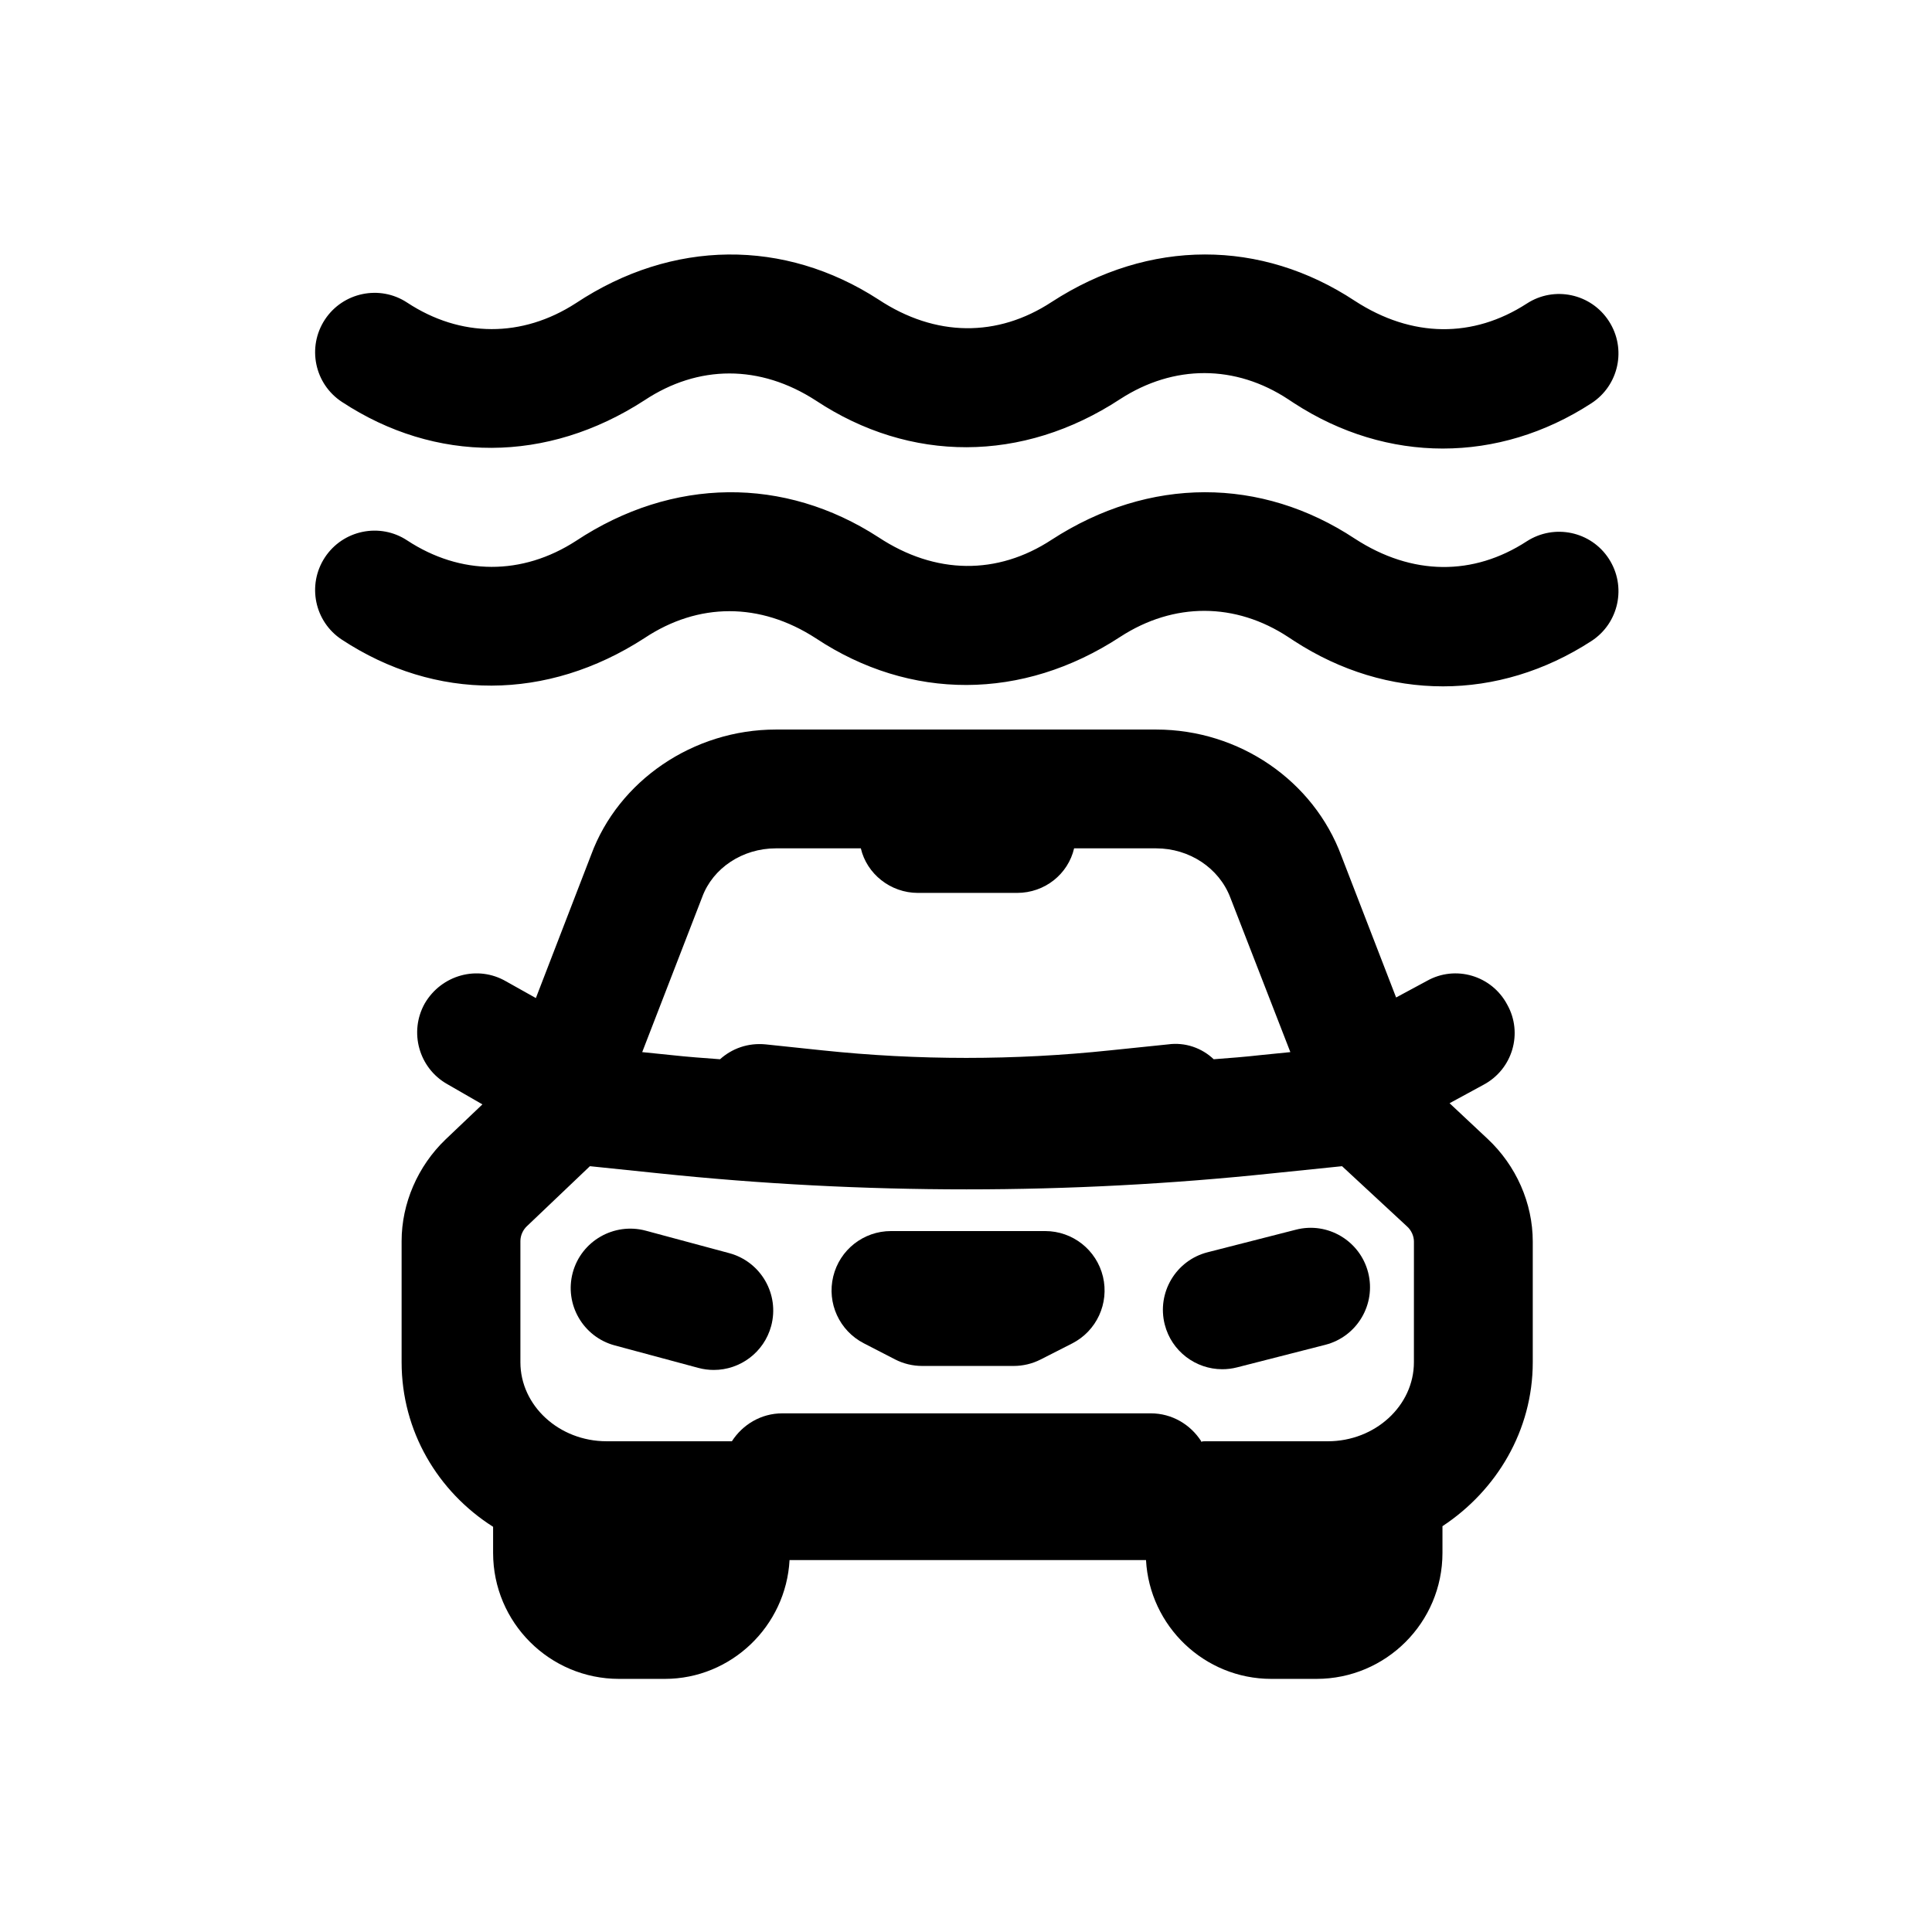
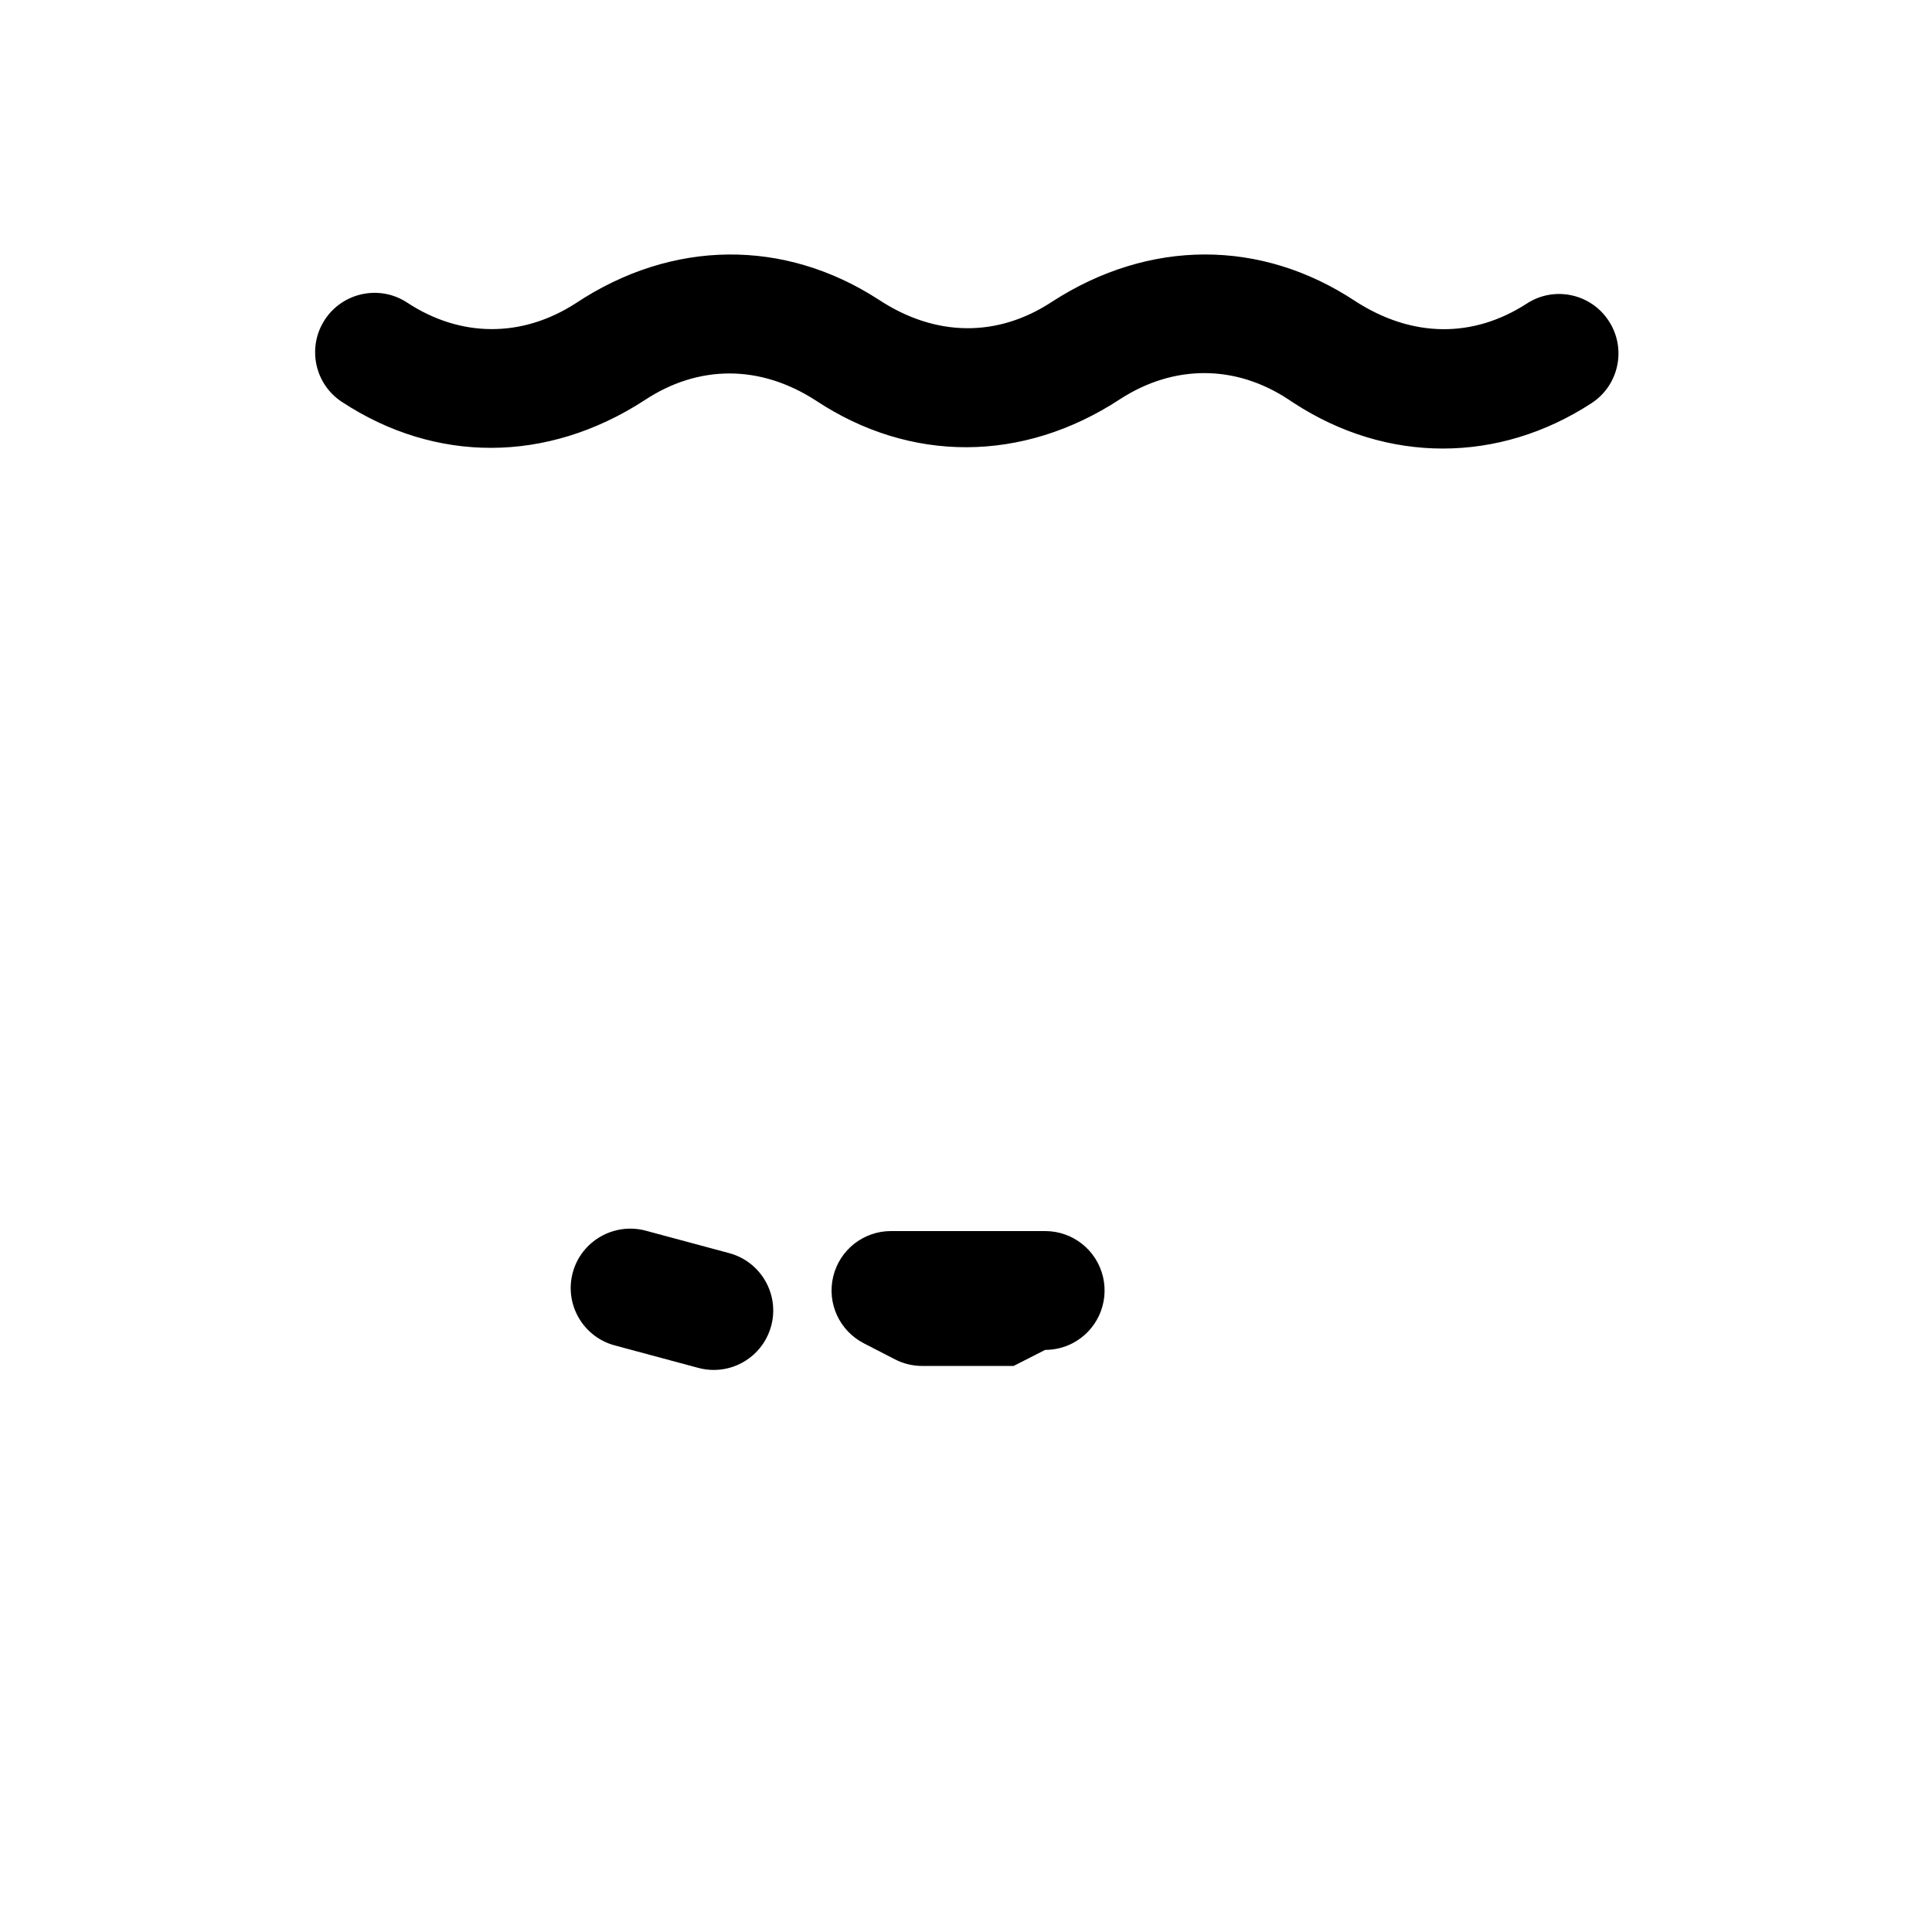
<svg xmlns="http://www.w3.org/2000/svg" fill="#000000" width="800px" height="800px" version="1.1" viewBox="144 144 512 512">
  <g>
-     <path d="m538.23 445.81-10.078-9.445 8.977-4.879c7.715-4.094 10.547-13.699 6.297-21.254-4.094-7.715-13.699-10.547-21.254-6.297l-8.188 4.41-14.484-37.473c-7.398-19.996-27.078-33.535-49.121-33.535h-100.76c-21.883 0-41.723 13.539-48.965 33.219l-14.641 37.941-7.871-4.41c-7.559-4.41-17.16-1.73-21.57 5.824-4.25 7.559-1.574 17.16 5.984 21.41l9.289 5.352-9.762 9.289c-7.402 7.09-11.652 17.012-11.652 26.93v32.117c0 18.262 9.605 34.32 24.246 43.609v6.926c0 18.422 14.957 33.379 33.379 33.379h12.121c17.633 0 32.117-14.012 33.062-31.488h94.465c0.945 17.477 15.43 31.488 33.219 31.488h11.965c18.422 0 33.379-14.957 33.379-33.379v-7.086c14.328-9.445 23.93-25.348 23.93-43.453v-31.961c0-10.23-4.406-20.148-11.965-27.234zm-208.14-64.078c2.832-7.715 10.707-12.91 19.523-12.91h22.516c1.574 6.773 7.871 11.809 15.113 11.809h26.293c7.398 0 13.539-5.035 15.113-11.809h21.727c8.816 0 16.688 5.195 19.68 13.066l15.902 40.934-7.871 0.789c-4.094 0.473-8.344 0.789-12.438 1.102-3.148-2.992-7.559-4.566-12.121-3.938l-15.273 1.574c-25.348 2.676-51.012 2.676-76.359 0l-14.957-1.574c-4.723-0.473-8.973 1.102-12.121 3.938-4.25-0.316-8.66-0.629-12.91-1.102l-7.715-0.789zm188.61 123.28c0 11.492-10.234 20.941-22.828 20.941h-32.59c-0.316 0-0.629 0-0.945 0.156v-0.16c-2.832-4.41-7.715-7.398-13.383-7.398h-97.613c-5.668 0-10.547 2.992-13.383 7.398h-0.316-32.902c-12.594 0-22.828-9.445-22.828-20.941v-32.117c0-1.418 0.629-2.992 1.891-4.094l16.531-15.742 18.262 1.891c27.078 2.832 54.316 4.25 81.555 4.25 27.078 0 54.16-1.418 81.082-4.25l18.422-1.891 17.16 15.902c1.258 1.102 1.891 2.676 1.891 4.094z" />
-     <path d="m412.62 505.99h-24.246c-2.508 0-4.981-0.602-7.211-1.754l-8.258-4.258c-6.457-3.336-9.809-10.641-8.086-17.711 1.707-7.055 8.027-12.023 15.297-12.023h40.867c7.289 0 13.609 4.996 15.312 12.07 1.691 7.09-1.676 14.406-8.164 17.711l-8.363 4.258c-2.215 1.125-4.656 1.707-7.148 1.707z" />
+     <path d="m412.62 505.99h-24.246c-2.508 0-4.981-0.602-7.211-1.754l-8.258-4.258c-6.457-3.336-9.809-10.641-8.086-17.711 1.707-7.055 8.027-12.023 15.297-12.023h40.867c7.289 0 13.609 4.996 15.312 12.07 1.691 7.09-1.676 14.406-8.164 17.711c-2.215 1.125-4.656 1.707-7.148 1.707z" />
    <path d="m333.18 507.05c-1.352 0-2.734-0.168-4.106-0.539l-22.172-5.965c-8.395-2.262-13.375-10.902-11.117-19.297 2.273-8.395 10.945-13.332 19.297-11.117l22.172 5.965c8.395 2.262 13.375 10.902 11.117 19.297-1.895 7.027-8.258 11.656-15.191 11.656z" />
-     <path d="m467.91 506.86c-7.012 0-13.422-4.734-15.238-11.84-2.152-8.426 2.938-17.004 11.348-19.156l23.398-5.981c8.41-2.184 17.004 2.938 19.156 11.348 2.152 8.426-2.938 17.004-11.348 19.156l-23.398 5.981c-1.305 0.336-2.625 0.492-3.918 0.492z" />
-     <path d="m526.38 325.89c-13.559 0-27.105-4.027-39.469-12.07-0.105-0.062-1.367-0.891-1.477-0.969-13.992-9.223-30.336-9.332-44.586-0.062-25.922 16.957-55.703 16.883-80.609 0.383-14.836-9.641-31.211-9.531-45.434-0.078-25.875 16.773-55.441 16.695-80.195 0.43-7.273-4.762-9.285-14.523-4.519-21.797 4.781-7.273 14.574-9.285 21.801-4.519 14.176 9.316 30.504 9.348 44.727 0.152 25.602-16.945 55.258-17.145 80.18-0.984 15.113 9.98 31.551 10.07 45.895 0.66 25.891-16.805 55.535-16.668 80.336-0.293 15.207 9.902 31.441 9.902 45.555 0.723 7.332-4.734 17.066-2.66 21.785 4.629 4.734 7.305 2.66 17.051-4.629 21.785-12.328 8-25.844 12.012-39.359 12.012z" />
    <path d="m526.38 262.87c-13.559 0-27.105-4.012-39.453-12.039-0.105-0.078-1.383-0.906-1.492-0.984-14.023-9.258-30.352-9.301-44.586-0.078-25.891 16.973-55.672 16.898-80.609 0.398-14.867-9.641-31.211-9.516-45.434-0.094-25.875 16.781-55.441 16.703-80.195 0.438-7.273-4.769-9.285-14.531-4.519-21.805 4.781-7.269 14.574-9.285 21.801-4.519 14.176 9.332 30.504 9.363 44.727 0.152 25.602-16.957 55.258-17.098 80.18-0.969 15.113 9.996 31.551 10.07 45.895 0.66 25.922-16.82 55.551-16.652 80.336-0.309 15.191 9.887 31.41 9.902 45.57 0.738 7.273-4.75 17.051-2.676 21.77 4.644 4.734 7.289 2.66 17.035-4.644 21.77-12.312 8-25.828 11.996-39.344 11.996z" />
  </g>
</svg>